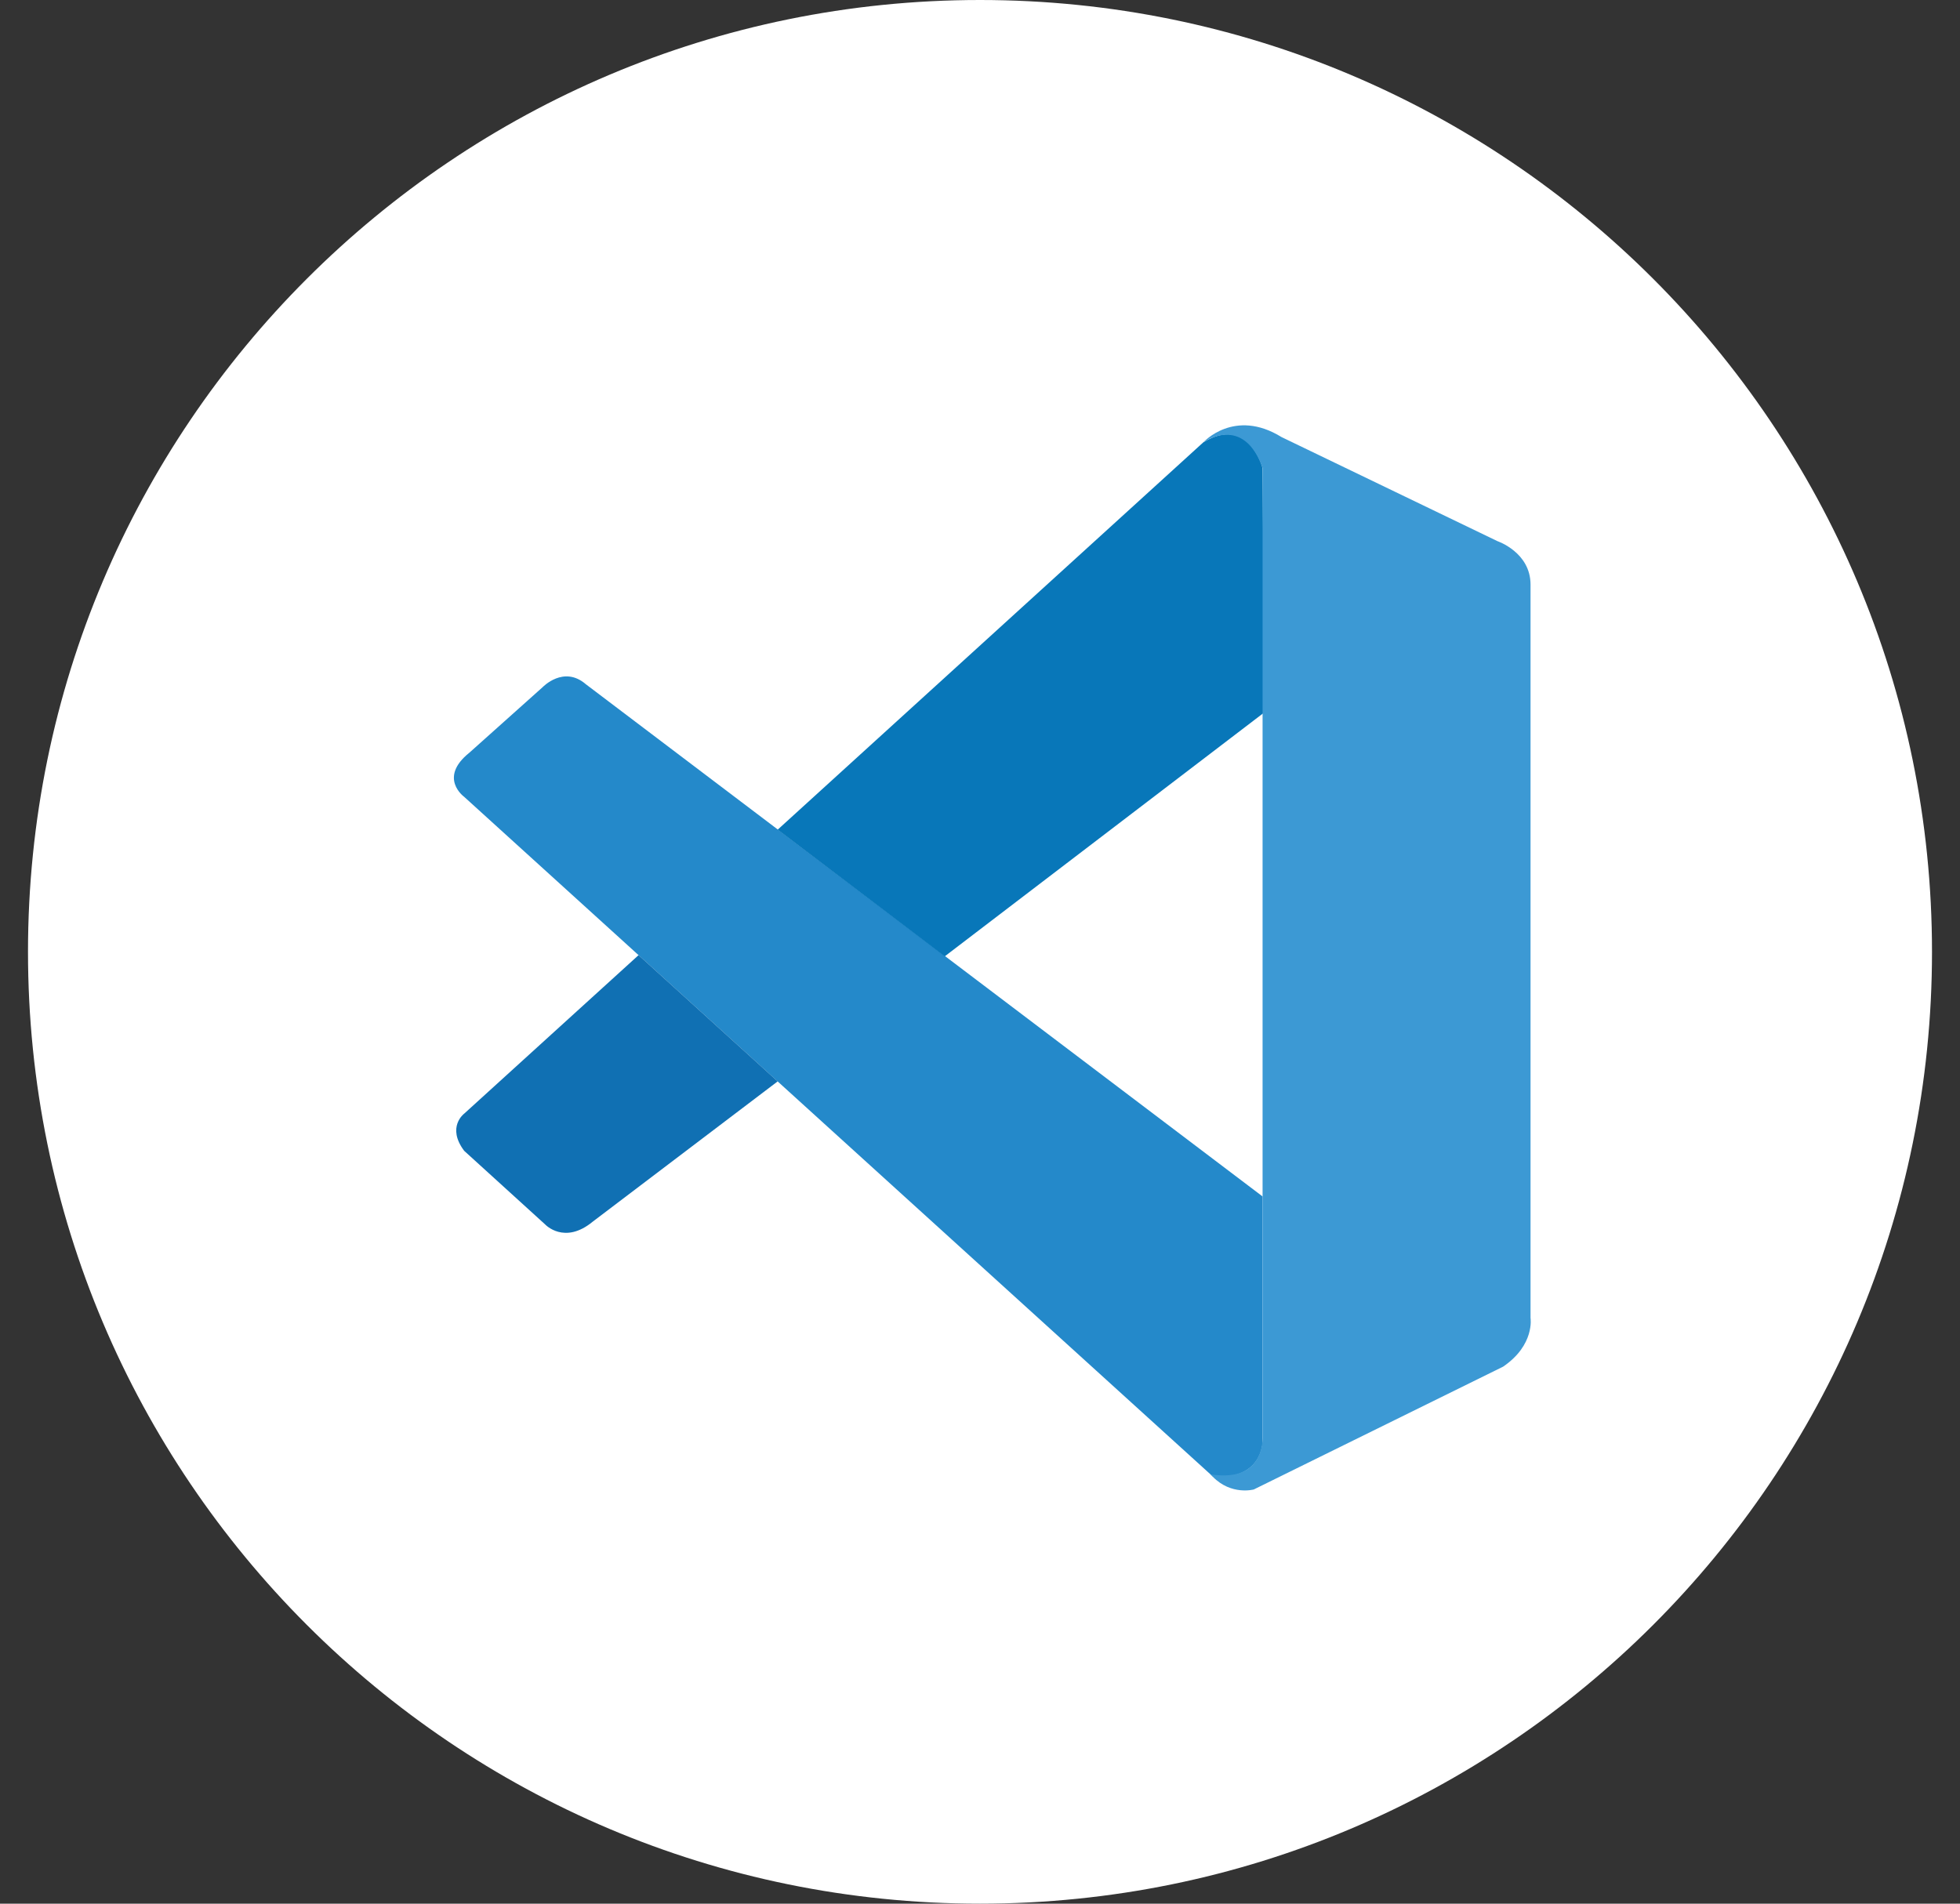
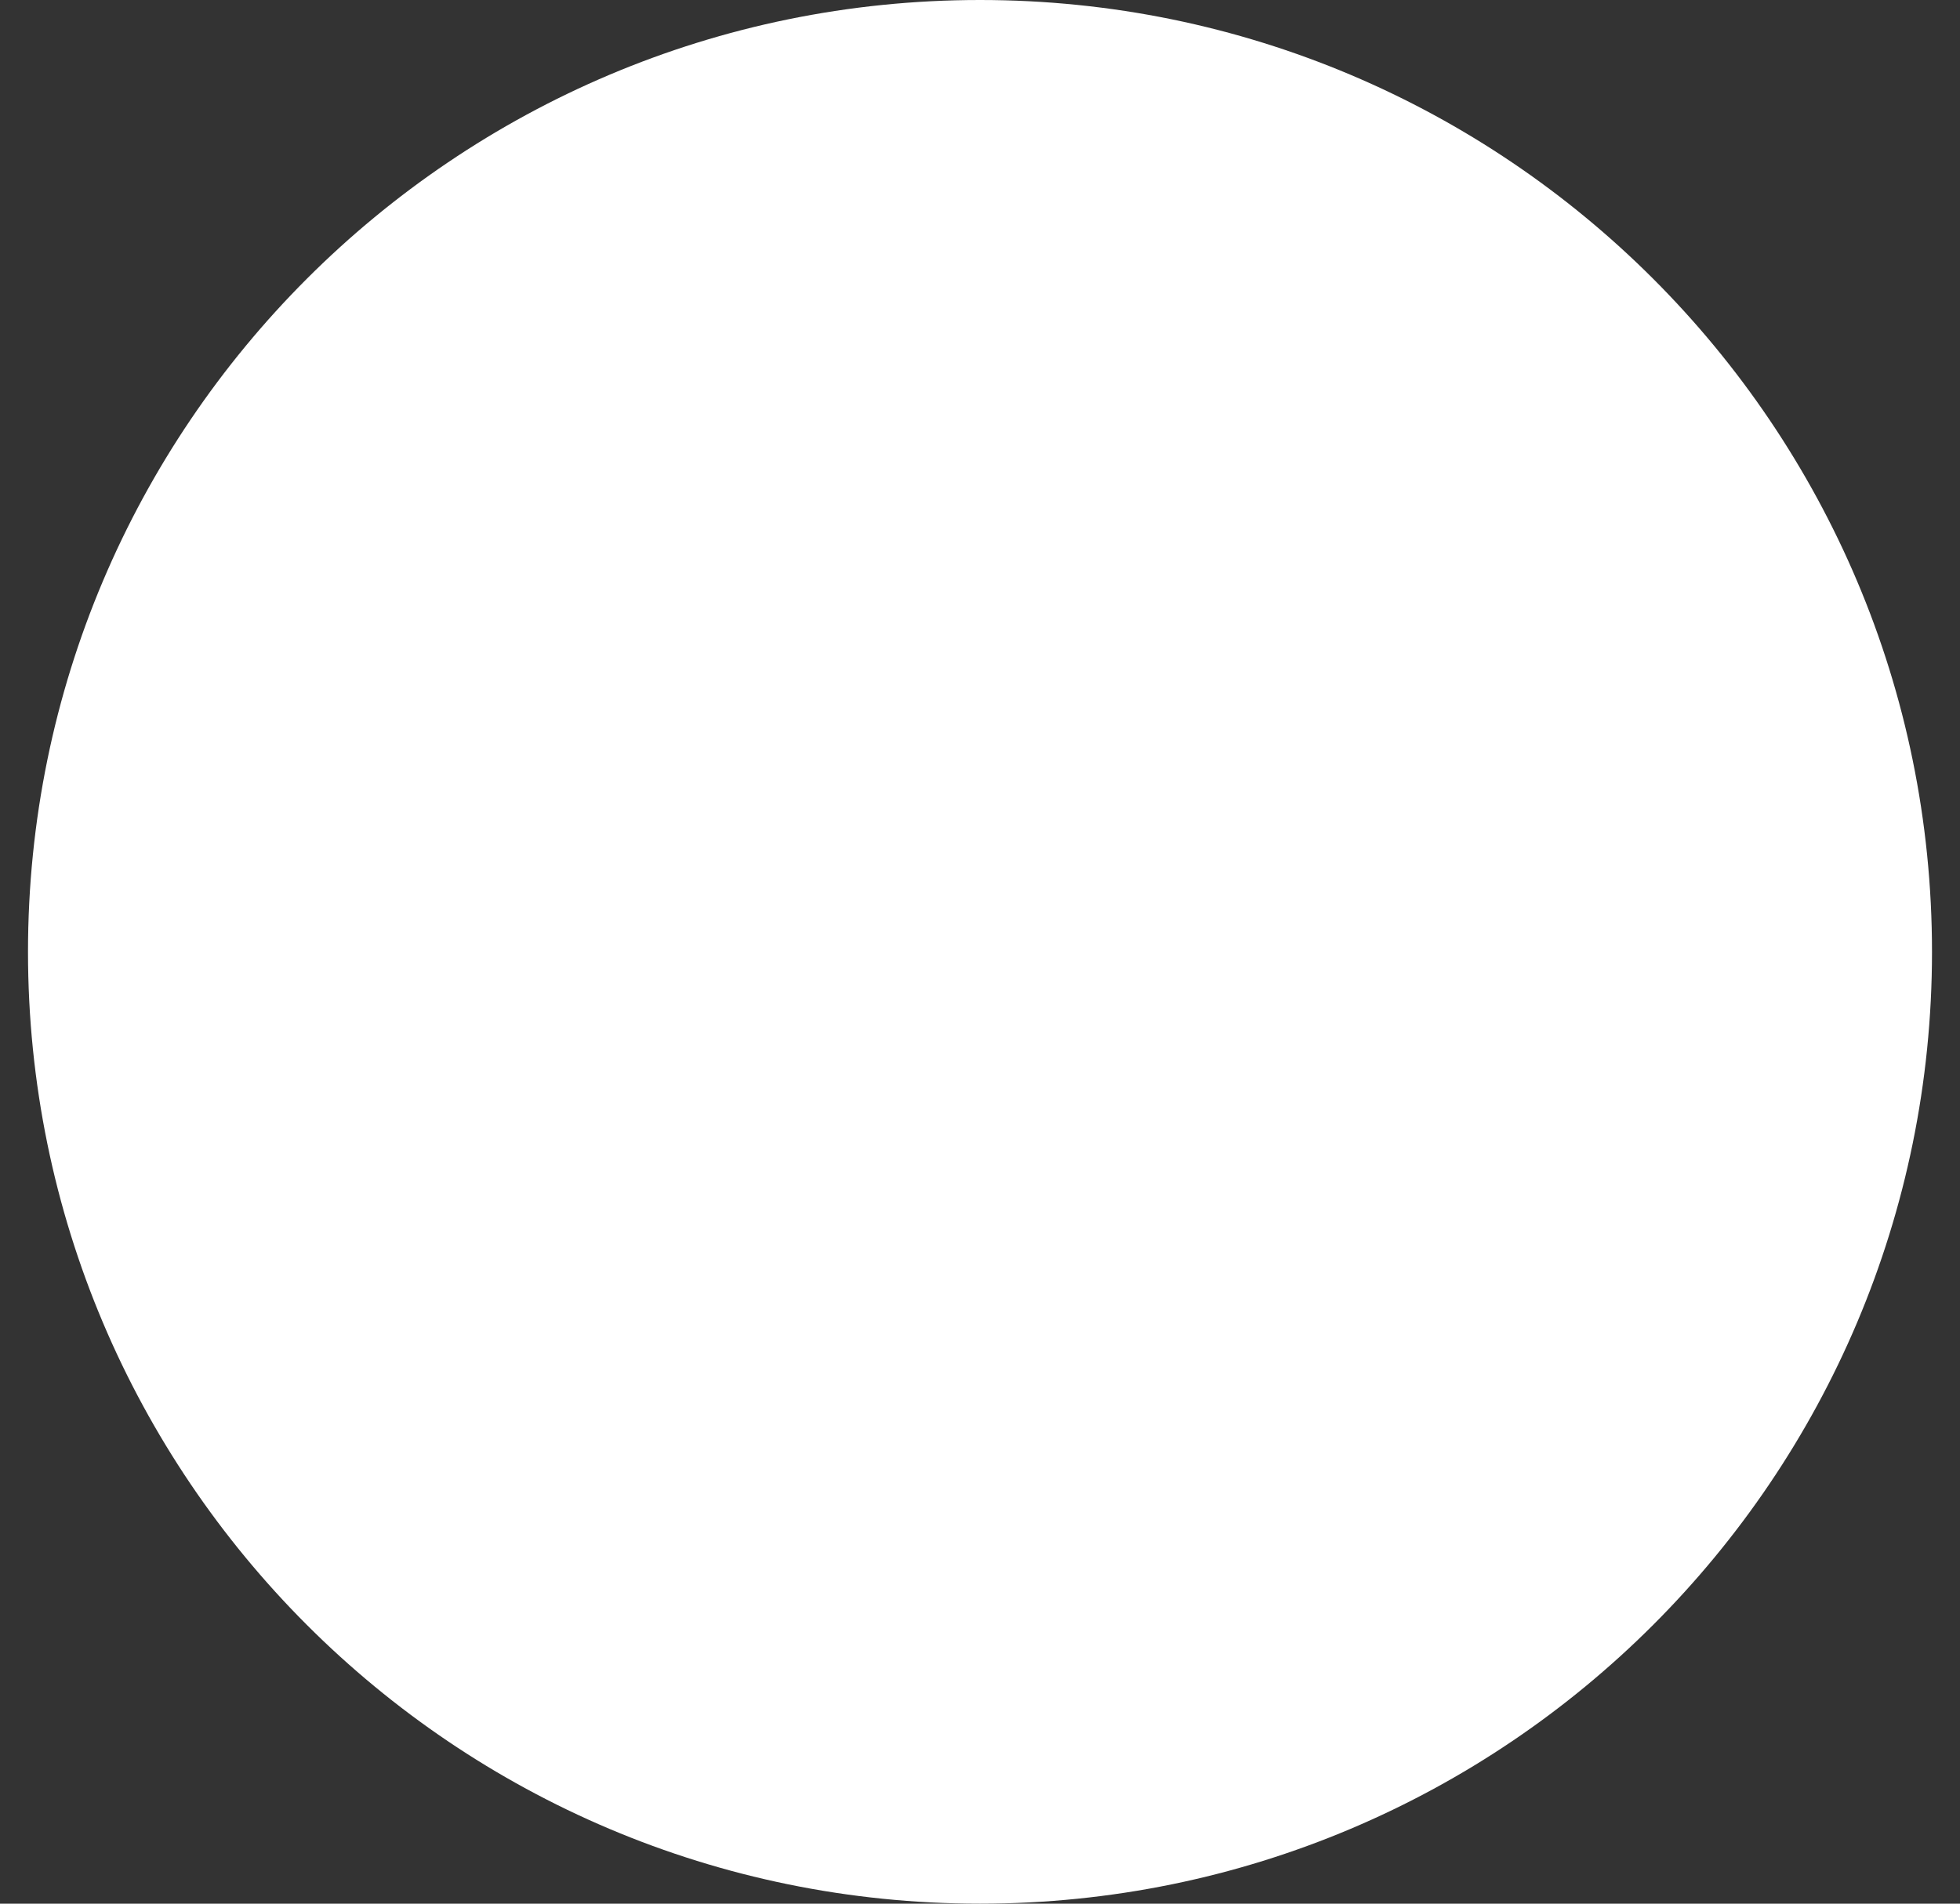
<svg xmlns="http://www.w3.org/2000/svg" width="35" height="34" viewBox="0 0 35 34" fill="none">
  <rect x="0" y="0" width="35" height="34" fill="#333333" stroke="none" />
  <path d="M0.5 17C0.5 7.611 8.111 0 17.5 0C26.889 0 34.5 7.611 34.5 17C34.5 26.389 26.889 34 17.5 34C8.111 34 0.5 26.389 0.5 17Z" fill="white" />
  <g clip-path="url(#clip0_15231_50490)">
-     <path d="M8.288 14.231C8.288 14.231 7.82 13.893 8.382 13.443L9.691 12.272C9.691 12.272 10.066 11.878 10.462 12.221L22.546 21.369V25.756C22.546 25.756 22.54 26.445 21.656 26.369L8.288 14.231Z" fill="#2489CA" />
-     <path d="M11.403 17.059L8.289 19.89C8.289 19.89 7.969 20.128 8.289 20.554L9.735 21.869C9.735 21.869 10.078 22.238 10.586 21.818L13.887 19.314L11.403 17.059Z" fill="#1070B3" />
-     <path d="M16.87 17.081L22.582 12.72L22.545 8.356C22.545 8.356 22.301 7.404 21.488 7.9L13.887 14.818L16.87 17.081Z" fill="#0877B9" />
    <path d="M21.656 26.374C21.988 26.714 22.39 26.602 22.39 26.602L26.841 24.409C27.411 24.021 27.331 23.539 27.331 23.539V10.441C27.331 9.865 26.742 9.666 26.742 9.666L22.884 7.806C22.041 7.285 21.488 7.9 21.488 7.9C21.488 7.9 22.199 7.389 22.546 8.357V25.676C22.546 25.795 22.521 25.912 22.47 26.017C22.368 26.222 22.148 26.413 21.619 26.333L21.656 26.374Z" fill="#3C99D4" />
  </g>
  <defs>
    <clipPath id="clip0_15231_50490">
-       <rect width="19.785" height="19.429" fill="white" transform="translate(7.723 7.286)" />
-     </clipPath>
+       </clipPath>
  </defs>
</svg>